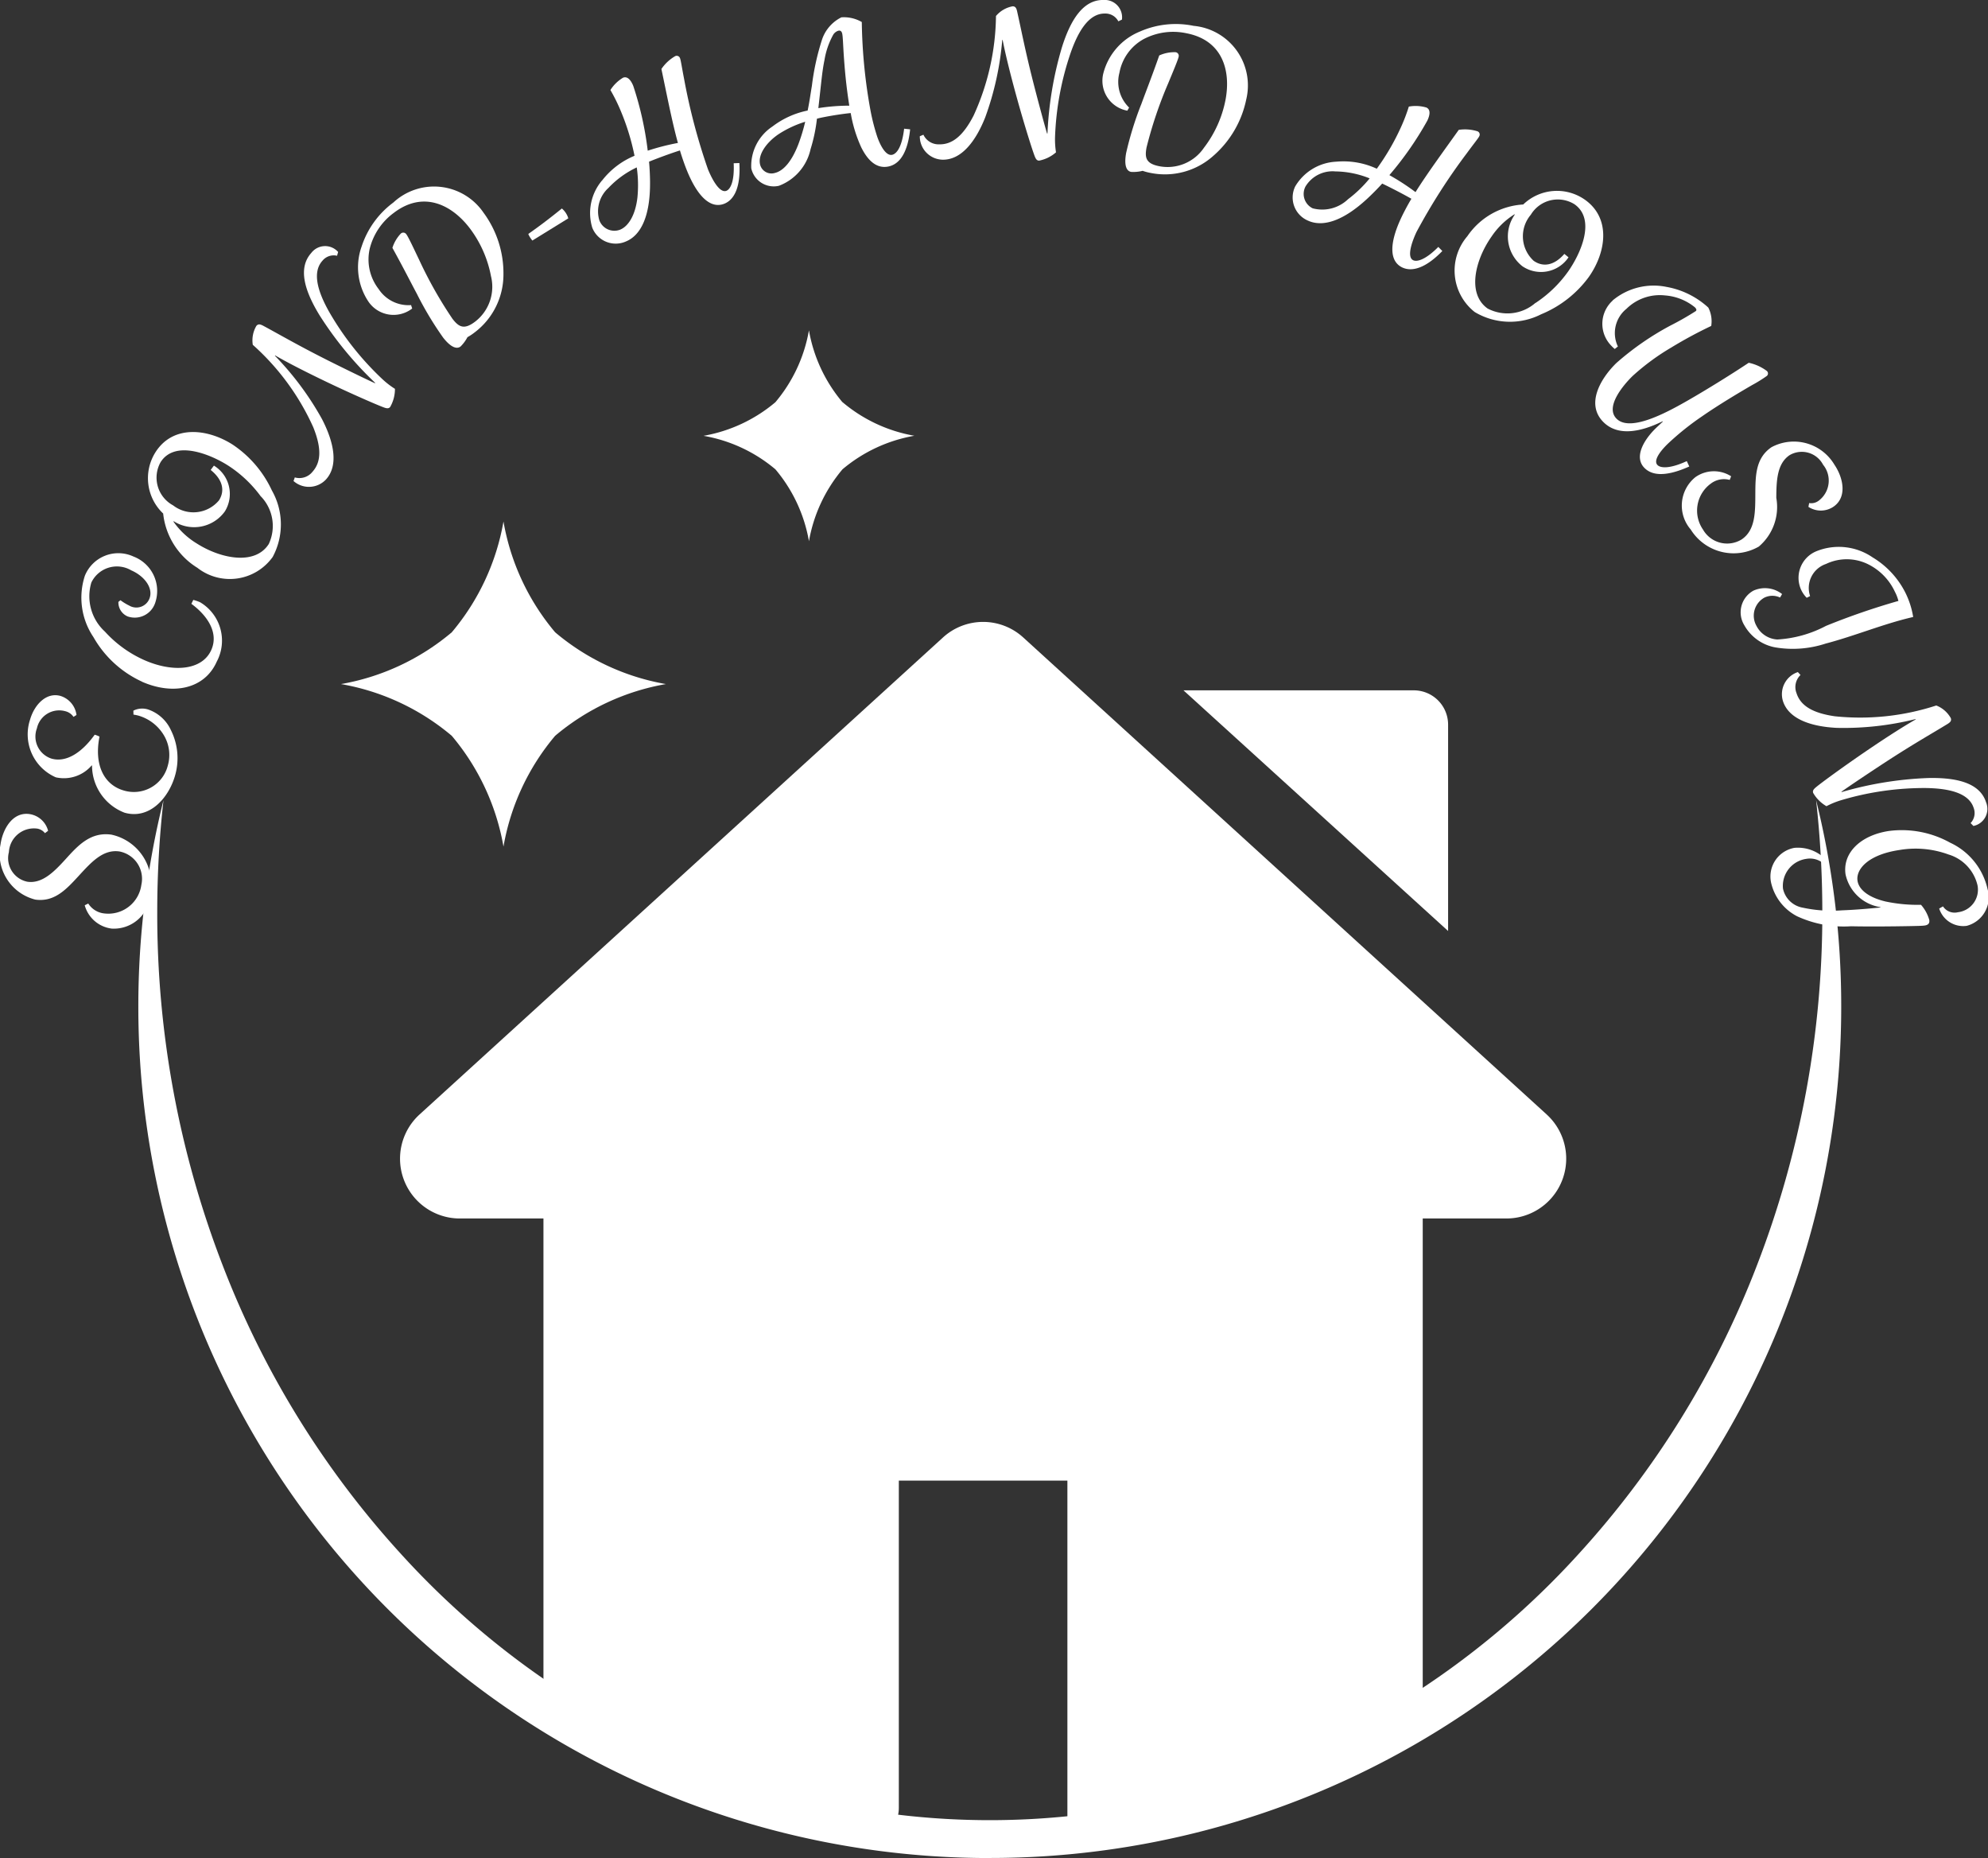
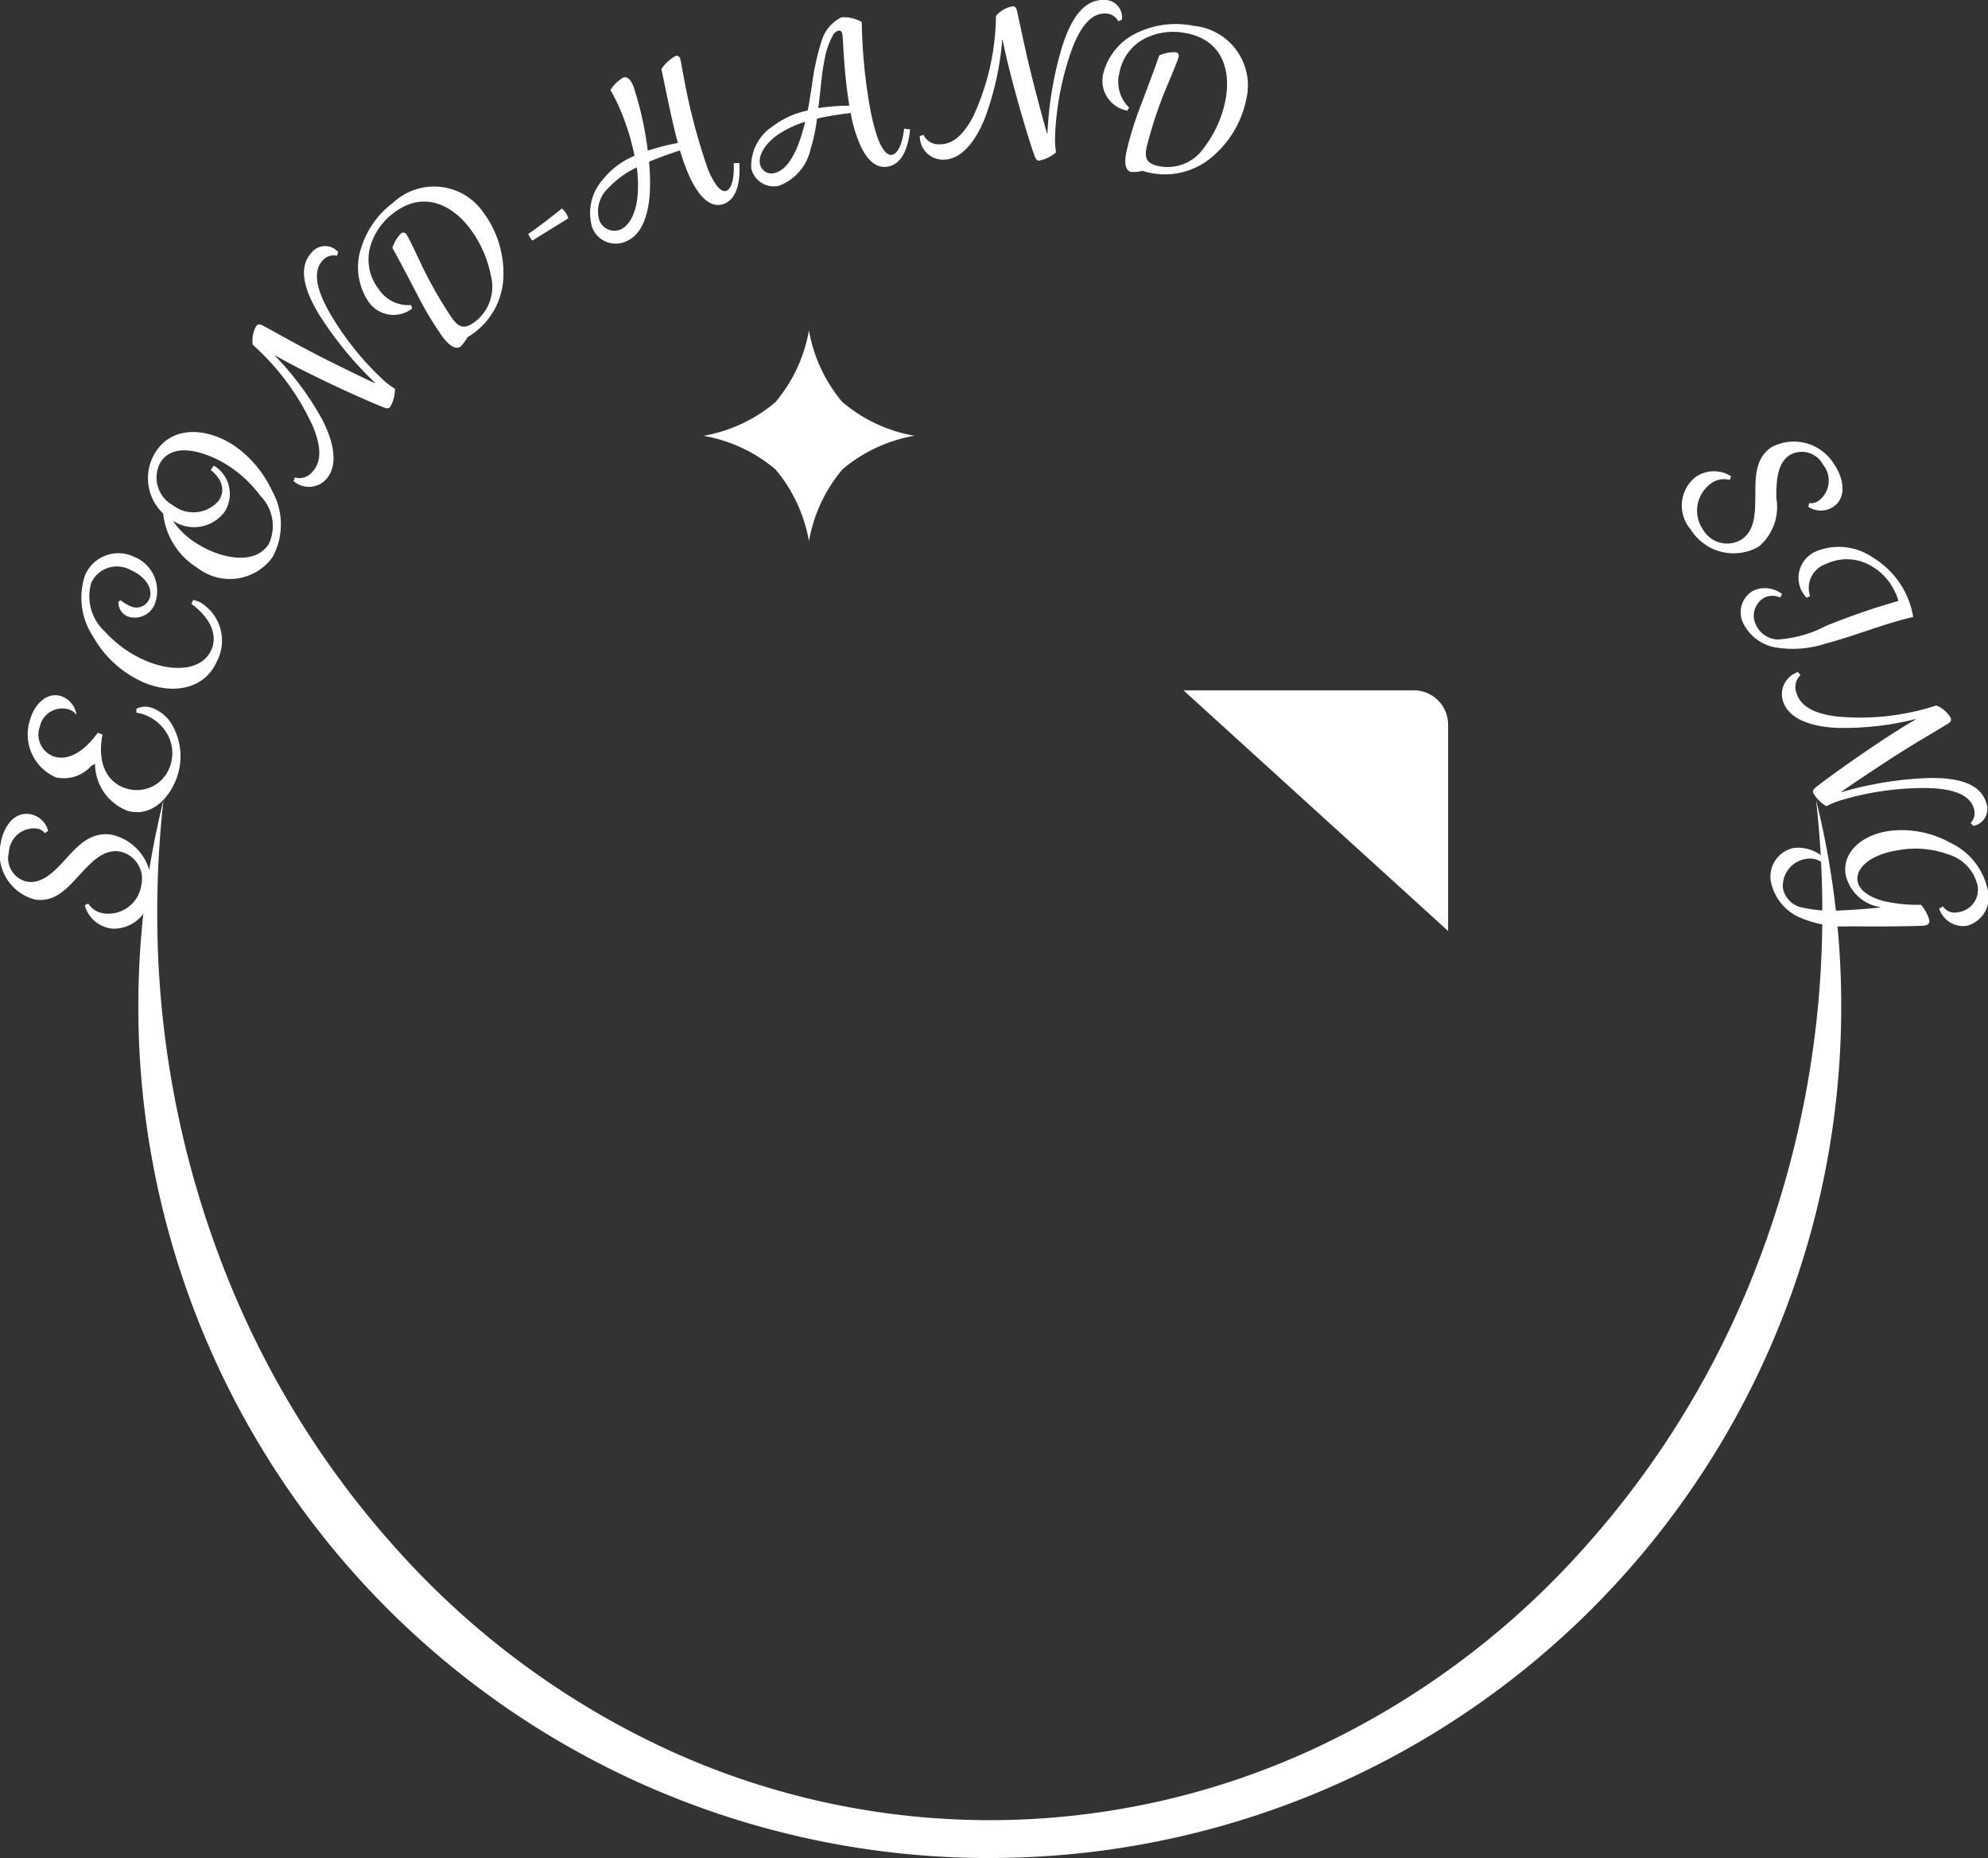
<svg xmlns="http://www.w3.org/2000/svg" height="97.77" viewBox="0 0 104.632 97.77" width="104.632">
  <rect x="0" y="0" width="104.632" height="97.77" fill="#333333" stroke="none" />
  <clipPath id="a">
    <path d="m0 0h104.632v97.77h-104.632z" />
  </clipPath>
  <g clip-path="url(#a)" fill="#fff">
-     <path d="m114.116 109.485-27.542-25.092a3.133 3.133 0 0 0 -4.24 0l-27.54 25.092a3.147 3.147 0 0 0 2.12 5.474h4.4v25.141a1.805 1.805 0 0 0 1.806 1.8l15.093 5.874a1.805 1.805 0 0 0 1.805-1.805v-17.217h8.872v17.614a1.805 1.805 0 0 0 1.805 1.805l15.092-6.266a1.805 1.805 0 0 0 1.805-1.805v-25.141h4.4a3.147 3.147 0 0 0 2.123-5.474" transform="translate(-32.711 -50.842)" />
    <path d="m171.181 92.762h-12.121l13.927 12.663v-10.858a1.805 1.805 0 0 0 -1.805-1.805" transform="translate(-96.771 -56.436)" />
    <path d="m63.406 163.177a44.781 44.781 0 0 1 -44.814-44.814 45 45 0 0 1 1.324-10.855 52.885 52.885 0 0 0 -.329 5.876 51.248 51.248 0 0 0 3.444 18.606 48.1 48.1 0 0 0 9.39 15.193 43.688 43.688 0 0 0 13.927 10.244 40.6 40.6 0 0 0 34.115 0 43.666 43.666 0 0 0 13.928-10.244 48.085 48.085 0 0 0 9.391-15.193 51.246 51.246 0 0 0 3.441-18.609 52.887 52.887 0 0 0 -.329-5.876 45 45 0 0 1 1.324 10.855 44.786 44.786 0 0 1 -44.814 44.814" transform="translate(-11.311 -65.407)" />
    <path d="m4.463 114.156.182-.09a1.143 1.143 0 0 0 .857.523 1.755 1.755 0 0 0 1.939-1.513 1.462 1.462 0 0 0 -1.159-1.751c-.861-.122-1.477.563-2.153 1.3-.638.692-1.264 1.376-2.27 1.234a2.484 2.484 0 0 1 -1.832-2.9c.118-.83.647-1.728 1.529-1.6a1.192 1.192 0 0 1 .976.879l-.166.125a.649.649 0 0 0 -.462-.246 1.321 1.321 0 0 0 -1.436 1.246 1.263 1.263 0 0 0 .975 1.556c.778.11 1.395-.511 2.021-1.2s1.293-1.436 2.4-1.278a2.658 2.658 0 0 1 2.051 3.073 1.922 1.922 0 0 1 -2.032 1.871 1.687 1.687 0 0 1 -1.424-1.228" transform="translate(0 -66.522)" />
-     <path d="m7.148 97.107-.02-.006a1.926 1.926 0 0 1 -1.889.628 2.466 2.466 0 0 1 -1.358-3.029c.224-.786.853-1.467 1.609-1.252a1.21 1.21 0 0 1 .837 1l-.158.1a.727.727 0 0 0 -.438-.3 1.2 1.2 0 0 0 -1.488.905 1.221 1.221 0 0 0 .767 1.591c.766.218 1.588-.3 2.275-1.258a1.273 1.273 0 0 1 .253.1c-.3 1.515.255 2.545 1.283 2.838a1.843 1.843 0 0 0 2.312-1.313 2.02 2.02 0 0 0 -.239-1.647 2.306 2.306 0 0 0 -1.29-.977 2.193 2.193 0 0 0 -.278-.058l-.006-.208a1.038 1.038 0 0 1 .78-.061 2.049 2.049 0 0 1 1.2 1.094 3.3 3.3 0 0 1 .215 2.381c-.333 1.169-1.339 2.331-2.659 1.955a2.664 2.664 0 0 1 -1.712-2.48" transform="translate(-2.301 -56.826)" />
+     <path d="m7.148 97.107-.02-.006a1.926 1.926 0 0 1 -1.889.628 2.466 2.466 0 0 1 -1.358-3.029c.224-.786.853-1.467 1.609-1.252a1.21 1.21 0 0 1 .837 1a.727.727 0 0 0 -.438-.3 1.2 1.2 0 0 0 -1.488.905 1.221 1.221 0 0 0 .767 1.591c.766.218 1.588-.3 2.275-1.258a1.273 1.273 0 0 1 .253.1c-.3 1.515.255 2.545 1.283 2.838a1.843 1.843 0 0 0 2.312-1.313 2.02 2.02 0 0 0 -.239-1.647 2.306 2.306 0 0 0 -1.29-.977 2.193 2.193 0 0 0 -.278-.058l-.006-.208a1.038 1.038 0 0 1 .78-.061 2.049 2.049 0 0 1 1.2 1.094 3.3 3.3 0 0 1 .215 2.381c-.333 1.169-1.339 2.331-2.659 1.955a2.664 2.664 0 0 1 -1.712-2.48" transform="translate(-2.301 -56.826)" />
    <path d="m14.093 81.083a5.639 5.639 0 0 1 -2.552-2.34 3.711 3.711 0 0 1 -.451-3.234 1.9 1.9 0 0 1 2.555-1.009 1.937 1.937 0 0 1 1.144 2.44 1.134 1.134 0 0 1 -1.448.713.8.8 0 0 1 -.487-.765l.108-.089a2.829 2.829 0 0 0 .469.287.739.739 0 0 0 1.044-.341c.241-.546-.217-1.2-.945-1.517a1.491 1.491 0 0 0 -2.1.641 2.518 2.518 0 0 0 .715 2.583 6.191 6.191 0 0 0 2.075 1.5c1.476.652 3.038.562 3.525-.54.381-.863-.15-1.761-1.05-2.422l.1-.207a2.439 2.439 0 0 1 .358.123 2.347 2.347 0 0 1 .877 3.125c-.639 1.447-2.307 1.776-3.936 1.057" transform="translate(-6.622 -45.216)" />
    <path d="m20.675 62.337a2.558 2.558 0 0 1 -.4-3.226c.912-1.432 2.712-1.255 4.056-.4a5.856 5.856 0 0 1 2.069 2.416 3.613 3.613 0 0 1 .041 3.5 2.773 2.773 0 0 1 -3.964.568 3.827 3.827 0 0 1 -1.8-2.863m5.147-.883a6.5 6.5 0 0 0 -1.729-1.635c-.945-.6-2.8-1.36-3.553-.176a1.659 1.659 0 0 0 .658 2.272 1.749 1.749 0 0 0 2.415-.263c.321-.5.207-1.085-.437-1.6l.17-.228a1.744 1.744 0 0 1 .579 2.406 1.992 1.992 0 0 1 -2.692.521l-.02.013a4.048 4.048 0 0 0 1.227 1.154c1.281.816 3.074 1.162 3.794.031a2.242 2.242 0 0 0 -.41-2.5" transform="translate(-12.09 -35.318)" />
    <path d="m36.172 45.246a.881.881 0 0 0 .933-.3c.455-.507.482-1.243.036-2.347a12.9 12.9 0 0 0 -3.18-4.331 1.5 1.5 0 0 1 .191-1c.1-.109.2-.085.363 0 .9.485 1.814 1.022 3.385 1.813.748.375 2.058 1.016 2.491 1.208l.014-.016a18.741 18.741 0 0 1 -2.93-3.559c-.765-1.25-1.165-2.467-.437-3.278a.915.915 0 0 1 1.414-.054l-.056.2a.766.766 0 0 0 -.772.265c-.574.639-.2 1.709.369 2.71a15.335 15.335 0 0 0 2.8 3.528 4.358 4.358 0 0 0 .65.5 1.9 1.9 0 0 1 -.253.956c-.077.086-.166.076-.287.038-.294-.1-1.731-.722-3.079-1.369-1.378-.66-2.242-1.125-2.686-1.383l-.014.015a15.635 15.635 0 0 1 2.481 3.338c.6 1.162.894 2.407.216 3.164a1.227 1.227 0 0 1 -1.716.092z" transform="translate(-20.656 -20.124)" />
    <path d="m51.251 30.74c-.307-.571-.7-1.354-1.3-2.441a1.929 1.929 0 0 1 .442-.75.19.19 0 0 1 .287.031c.1.124.371.706.676 1.343a22.077 22.077 0 0 0 1.754 3.106c.332.432.609.6 1.2.149a2.316 2.316 0 0 0 .828-2.395 6.028 6.028 0 0 0 -1.127-2.531c-.952-1.237-2.447-1.978-4-.784a3.334 3.334 0 0 0 -1.254 1.876 2.544 2.544 0 0 0 .47 2.124 1.88 1.88 0 0 0 1.706.843l.059.18a1.6 1.6 0 0 1 -2.306-.368 3.252 3.252 0 0 1 -.353-2.9 4.687 4.687 0 0 1 1.667-2.309 3.15 3.15 0 0 1 4.743.529 5.366 5.366 0 0 1 1.052 3.276 3.815 3.815 0 0 1 -1.525 3.036 2.805 2.805 0 0 1 -.37.245 1.959 1.959 0 0 1 -.363.491c-.266.2-.63-.1-.917-.471a17.561 17.561 0 0 1 -1.369-2.278" transform="translate(-29.298 -15.257)" />
    <path d="m71.217 29.7a1.646 1.646 0 0 1 -.134-.189 1 1 0 0 1 -.08-.159c.612-.427 1.19-.871 1.767-1.339a1.057 1.057 0 0 1 .244.295.909.909 0 0 1 .094.224z" transform="translate(-43.198 -17.042)" />
    <path d="m79.913 14.061a4.172 4.172 0 0 1 1.706-1.3 12.419 12.419 0 0 0 -.7-2.3 9.241 9.241 0 0 0 -.569-1.16 2.016 2.016 0 0 1 .663-.647c.2-.084.39.066.538.425a17.342 17.342 0 0 1 .763 3.414 12.383 12.383 0 0 1 1.589-.407c-.3-1.078-.586-2.547-.869-3.892a2.215 2.215 0 0 1 .711-.667.182.182 0 0 1 .266.094c.048.116.087.43.22 1.111a31.939 31.939 0 0 0 1.254 4.742c.252.611.637 1.268.975 1.128.213-.088.423-.514.378-1.448l.3-.011c.072 1.274-.271 1.926-.784 2.137-.7.287-1.391-.322-1.959-1.7-.128-.31-.268-.706-.386-1.1-.461.145-1.209.42-1.626.592.033.327.056.85.053 1.145 0 1.678-.455 2.716-1.268 3.052a1.325 1.325 0 0 1 -1.775-.73 2.654 2.654 0 0 1 .518-2.481m1.862.887a6.654 6.654 0 0 0 -.036-1.572 4.942 4.942 0 0 0 -1.492 1.081 1.66 1.66 0 0 0 -.48 1.694.842.842 0 0 0 1.1.5c.426-.176.8-.75.908-1.7" transform="translate(-48.223 -4.564)" />
    <path d="m102.038 8.069a4.522 4.522 0 0 1 1.862-.847c.1-.479.14-.807.223-1.3a13 13 0 0 1 .541-2.456 2.027 2.027 0 0 1 1.012-1.149 1.88 1.88 0 0 1 1.074.247 27.777 27.777 0 0 0 .459 4.661 10.8 10.8 0 0 0 .362 1.4c.19.528.472.985.77.927.237-.047.521-.391.637-1.375l.316.034c-.118 1.134-.5 1.829-1.152 1.957-.627.124-1.08-.332-1.413-.992a7.232 7.232 0 0 1 -.562-1.822c-.44.044-1 .133-1.4.212-.123.024-.247.049-.378.085a8.531 8.531 0 0 1 -.335 1.6 2.666 2.666 0 0 1 -1.669 1.931 1.21 1.21 0 0 1 -1.452-.921 2.484 2.484 0 0 1 1.105-2.193m.108 2.445c.483-.1.922-.63 1.262-1.508a9.671 9.671 0 0 0 .363-1.193 5.55 5.55 0 0 0 -1.417.664c-.63.434-1.063 1.053-.964 1.556a.614.614 0 0 0 .757.481m3.946-3.543c-.175-1.108-.241-1.928-.293-2.676-.037-.569-.045-.931-.077-1.1-.024-.123-.082-.2-.205-.173a.483.483 0 0 0 -.293.25 4.107 4.107 0 0 0 -.439 1.293c-.131.634-.168 1.207-.323 2.53a10.656 10.656 0 0 1 1.629-.129" transform="translate(-61.392 -1.405)" />
    <path d="m123.81 7.089a.882.882 0 0 0 .84.506c.681.011 1.254-.451 1.8-1.511a12.908 12.908 0 0 0 1.179-5.242 1.493 1.493 0 0 1 .878-.51c.146 0 .2.1.237.276.225 1 .418 2.039.852 3.744.207.81.583 2.22.722 2.673h.021a18.714 18.714 0 0 1 .764-4.546c.441-1.4 1.1-2.5 2.187-2.48a.915.915 0 0 1 .969 1.032l-.19.091a.764.764 0 0 0 -.706-.409c-.859-.014-1.42.972-1.8 2.056a15.322 15.322 0 0 0 -.825 4.429 4.374 4.374 0 0 0 .05.818 1.9 1.9 0 0 1 -.887.436c-.115 0-.166-.076-.217-.192-.121-.285-.59-1.78-.986-3.222-.406-1.474-.621-2.43-.718-2.935h-.021a15.64 15.64 0 0 1 -.892 4.062c-.481 1.218-1.23 2.254-2.247 2.238a1.226 1.226 0 0 1 -1.2-1.234z" transform="translate(-75.209)" />
    <path d="m150.213 7.479c.221-.609.544-1.422.955-2.592a1.928 1.928 0 0 1 .853-.171.19.19 0 0 1 .169.235c-.029.154-.279.747-.55 1.4a22.036 22.036 0 0 0 -1.14 3.376c-.1.535-.043.855.688.992a2.313 2.313 0 0 0 2.336-.979 6.02 6.02 0 0 0 1.134-2.526c.287-1.534-.157-3.141-2.083-3.5a3.331 3.331 0 0 0 -2.233.316 2.542 2.542 0 0 0 -1.269 1.766 1.879 1.879 0 0 0 .509 1.833l-.094.164a1.6 1.6 0 0 1 -1.263-1.964 3.251 3.251 0 0 1 1.925-2.2 4.683 4.683 0 0 1 2.827-.3 3.149 3.149 0 0 1 2.767 3.886 5.362 5.362 0 0 1 -1.744 2.967 3.813 3.813 0 0 1 -3.279.888 2.793 2.793 0 0 1 -.427-.112 1.959 1.959 0 0 1 -.607.056c-.329-.062-.347-.534-.26-1a17.584 17.584 0 0 1 .785-2.538" transform="translate(-90.155 -1.969)" />
-     <path d="m176.046 17.163a4.171 4.171 0 0 1 2.115.372 12.41 12.41 0 0 0 1.218-2.069 9.251 9.251 0 0 0 .468-1.2 2.007 2.007 0 0 1 .925.049c.2.093.216.331.052.683a17.365 17.365 0 0 1 -2 2.874 12.176 12.176 0 0 1 1.375.894c.593-.95 1.478-2.156 2.276-3.276a2.224 2.224 0 0 1 .972.071.183.183 0 0 1 .11.259c-.053.114-.257.354-.668.914a31.911 31.911 0 0 0 -2.641 4.135c-.278.6-.5 1.327-.17 1.481.209.1.665-.038 1.321-.7l.212.215c-.889.916-1.6 1.1-2.1.87-.684-.319-.705-1.241-.077-2.591.141-.3.337-.675.548-1.028-.419-.241-1.128-.606-1.537-.8-.218.245-.588.616-.807.815-1.234 1.137-2.307 1.5-3.105 1.133a1.325 1.325 0 0 1 -.665-1.8 2.654 2.654 0 0 1 2.177-1.3m.609 1.971a6.635 6.635 0 0 0 1.132-1.091 4.94 4.94 0 0 0 -1.806-.367 1.66 1.66 0 0 0 -1.572.795.842.842 0 0 0 .379 1.147 1.964 1.964 0 0 0 1.866-.484" transform="translate(-105.698 -8.657)" />
-     <path d="m199.124 26.362a2.558 2.558 0 0 1 3.242-.256c1.388.977 1.128 2.767.211 4.069a5.864 5.864 0 0 1 -2.508 1.963 3.614 3.614 0 0 1 -3.5-.12 2.774 2.774 0 0 1 -.385-3.987 3.828 3.828 0 0 1 2.943-1.67m.646 5.182a6.5 6.5 0 0 0 1.713-1.652c.645-.917 1.487-2.733.339-3.541a1.658 1.658 0 0 0 -2.3.55 1.749 1.749 0 0 0 .151 2.425c.488.343 1.075.257 1.614-.364l.219.18a1.743 1.743 0 0 1 -2.43.468 1.992 1.992 0 0 1 -.4-2.713l-.011-.021a4.038 4.038 0 0 0 -1.21 1.173c-.874 1.243-1.3 3.016-.206 3.788a2.243 2.243 0 0 0 2.513-.294" transform="translate(-118.955 -15.601)" />
-     <path d="m215.309 39.178a3.37 3.37 0 0 1 2.836-.712 4.381 4.381 0 0 1 2.2 1.089 1.584 1.584 0 0 1 .153.965 22.794 22.794 0 0 0 -2.1 1.134 12.162 12.162 0 0 0 -2.044 1.505c-.457.448-1.461 1.608-.845 2.236.7.718 2.573-.278 3.683-.911s2.519-1.516 3.28-2.026a2.445 2.445 0 0 1 .943.424.172.172 0 0 1 .012.267 7.147 7.147 0 0 1 -.775.481c-.663.386-1.722 1.012-2.639 1.648a14.438 14.438 0 0 0 -1.814 1.456c-.426.418-.75.882-.529 1.106.175.179.694.185 1.542-.207l.131.283c-1.355.608-2.019.424-2.363.072-.572-.583 0-1.5.591-2.076.12-.117.322-.3.381-.359l-.014-.015c-1.2.588-2.378.791-3.127.028-.924-.943-.139-2.283.7-3.1a14.878 14.878 0 0 1 2.849-1.971 15.176 15.176 0 0 0 1.326-.757c.037-.037.06-.089-.05-.2a2.822 2.822 0 0 0 -1.564-.623 2.5 2.5 0 0 0 -2.037.705 1.639 1.639 0 0 0 -.45 1.981l-.164.132a1.843 1.843 0 0 1 -.183-.173 1.645 1.645 0 0 1 .076-2.377" transform="translate(-130.433 -23.369)" />
    <path d="m228.641 61.108-.074.189a1.145 1.145 0 0 0 -.986.189 1.756 1.756 0 0 0 -.419 2.424 1.462 1.462 0 0 0 2.036.518c.72-.489.715-1.41.718-2.413.007-.941.011-1.869.852-2.44a2.484 2.484 0 0 1 3.31.92c.471.694.683 1.715-.054 2.215a1.192 1.192 0 0 1 -1.314.005l.039-.2a.649.649 0 0 0 .508-.129 1.321 1.321 0 0 0 .225-1.888 1.264 1.264 0 0 0 -1.768-.5c-.65.442-.69 1.317-.694 2.244a2.729 2.729 0 0 1 -.92 2.562 2.659 2.659 0 0 1 -3.586-.9 1.922 1.922 0 0 1 .247-2.752 1.686 1.686 0 0 1 1.88-.047" transform="translate(-137.53 -36.044)" />
    <path d="m236.145 75.954-.107.183a.952.952 0 0 0 -.829.008 1.086 1.086 0 0 0 -.411 1.487 1.31 1.31 0 0 0 1.1.713 6.25 6.25 0 0 0 2.56-.717 37.443 37.443 0 0 1 3.809-1.312 2.093 2.093 0 0 0 -.185-.482 3.049 3.049 0 0 0 -1.382-1.434 2.535 2.535 0 0 0 -2.245-.029 1.333 1.333 0 0 0 -.836 1.69l-.178.09a1.465 1.465 0 0 1 -.273-.378 1.511 1.511 0 0 1 .775-2.069 3.144 3.144 0 0 1 2.967.321 4.555 4.555 0 0 1 1.717 1.844 4.46 4.46 0 0 1 .417 1.292c-1.526.348-3.056.991-4.609 1.4a5.556 5.556 0 0 1 -2.646.2 2.352 2.352 0 0 1 -1.635-1.17 1.3 1.3 0 0 1 .48-1.815 1.467 1.467 0 0 1 1.509.177" transform="translate(-142.35 -44.695)" />
    <path d="m240.454 90.459a.882.882 0 0 0 -.209.959c.209.648.831 1.042 2.01 1.213a12.918 12.918 0 0 0 5.344-.567 1.494 1.494 0 0 1 .766.667c.045.14-.029.219-.185.313-.874.535-1.8 1.052-3.271 2.012-.7.457-1.915 1.267-2.3 1.545l.007.02a18.741 18.741 0 0 1 4.551-.74c1.464-.032 2.718.235 3.052 1.273a.915.915 0 0 1 -.665 1.249l-.148-.151a.765.765 0 0 0 .161-.8c-.264-.817-1.379-1.03-2.529-1.045a15.326 15.326 0 0 0 -4.46.645 4.34 4.34 0 0 0 -.758.311 1.9 1.9 0 0 1 -.7-.7c-.035-.11.018-.182.112-.267.231-.206 1.5-1.131 2.734-1.971 1.264-.859 2.1-1.371 2.548-1.625l-.007-.02a15.633 15.633 0 0 1 -4.133.462c-1.309-.062-2.531-.439-2.843-1.406a1.227 1.227 0 0 1 .784-1.53z" transform="translate(-145.69 -54.941)" />
    <path d="m240.677 113.244a1.1 1.1 0 0 0 -.845-.2 1.436 1.436 0 0 0 -1.231 1.568 1.288 1.288 0 0 0 1.037 1 7.194 7.194 0 0 0 2.065.141c.674-.025 1.375-.085 2.023-.149v-.02a2.215 2.215 0 0 1 -1.832-1.722c-.169-1.151.819-2.069 2.291-2.286a5.247 5.247 0 0 1 3.215.618 3.548 3.548 0 0 1 1.969 2.444 1.55 1.55 0 0 1 -1.1 1.931 1.328 1.328 0 0 1 -1.447-.91l.2-.114a.73.73 0 0 0 .786.308 1.194 1.194 0 0 0 1.032-1.412 2.221 2.221 0 0 0 -1.531-1.628 5.037 5.037 0 0 0 -2.566-.237c-1.649.242-2.309 1.006-2.22 1.619.075.508.651.9 1.485 1.095a8.173 8.173 0 0 0 1.857.172 2.048 2.048 0 0 1 .436.8c.029.2-.088.267-.244.29-.134.02-.452.024-.789.031-.908.017-2.146.029-3.081.008a5.877 5.877 0 0 1 -2.842-.525 2.648 2.648 0 0 1 -1.377-1.8 1.533 1.533 0 0 1 1.229-1.8 2.045 2.045 0 0 1 1.632.586z" transform="translate(-144.759 -67.851)" />
-     <path d="m57.1 75.9a12.3 12.3 0 0 1 -2.72-5.83 12.314 12.314 0 0 1 -2.722 5.83 12.32 12.32 0 0 1 -5.83 2.724 12.3 12.3 0 0 1 5.83 2.722 12.313 12.313 0 0 1 2.722 5.83 12.306 12.306 0 0 1 2.72-5.831 12.316 12.316 0 0 1 5.83-2.721 12.3 12.3 0 0 1 -5.83-2.724" transform="translate(-27.881 -42.628)" />
    <path d="m101.866 48.169a7.985 7.985 0 0 1 -1.765-3.783 7.987 7.987 0 0 1 -1.766 3.783 8 8 0 0 1 -3.783 1.768 7.975 7.975 0 0 1 3.784 1.763 7.984 7.984 0 0 1 1.766 3.783 7.989 7.989 0 0 1 1.765-3.784 7.988 7.988 0 0 1 3.783-1.765 7.984 7.984 0 0 1 -3.783-1.769" transform="translate(-57.525 -27.004)" />
  </g>
</svg>